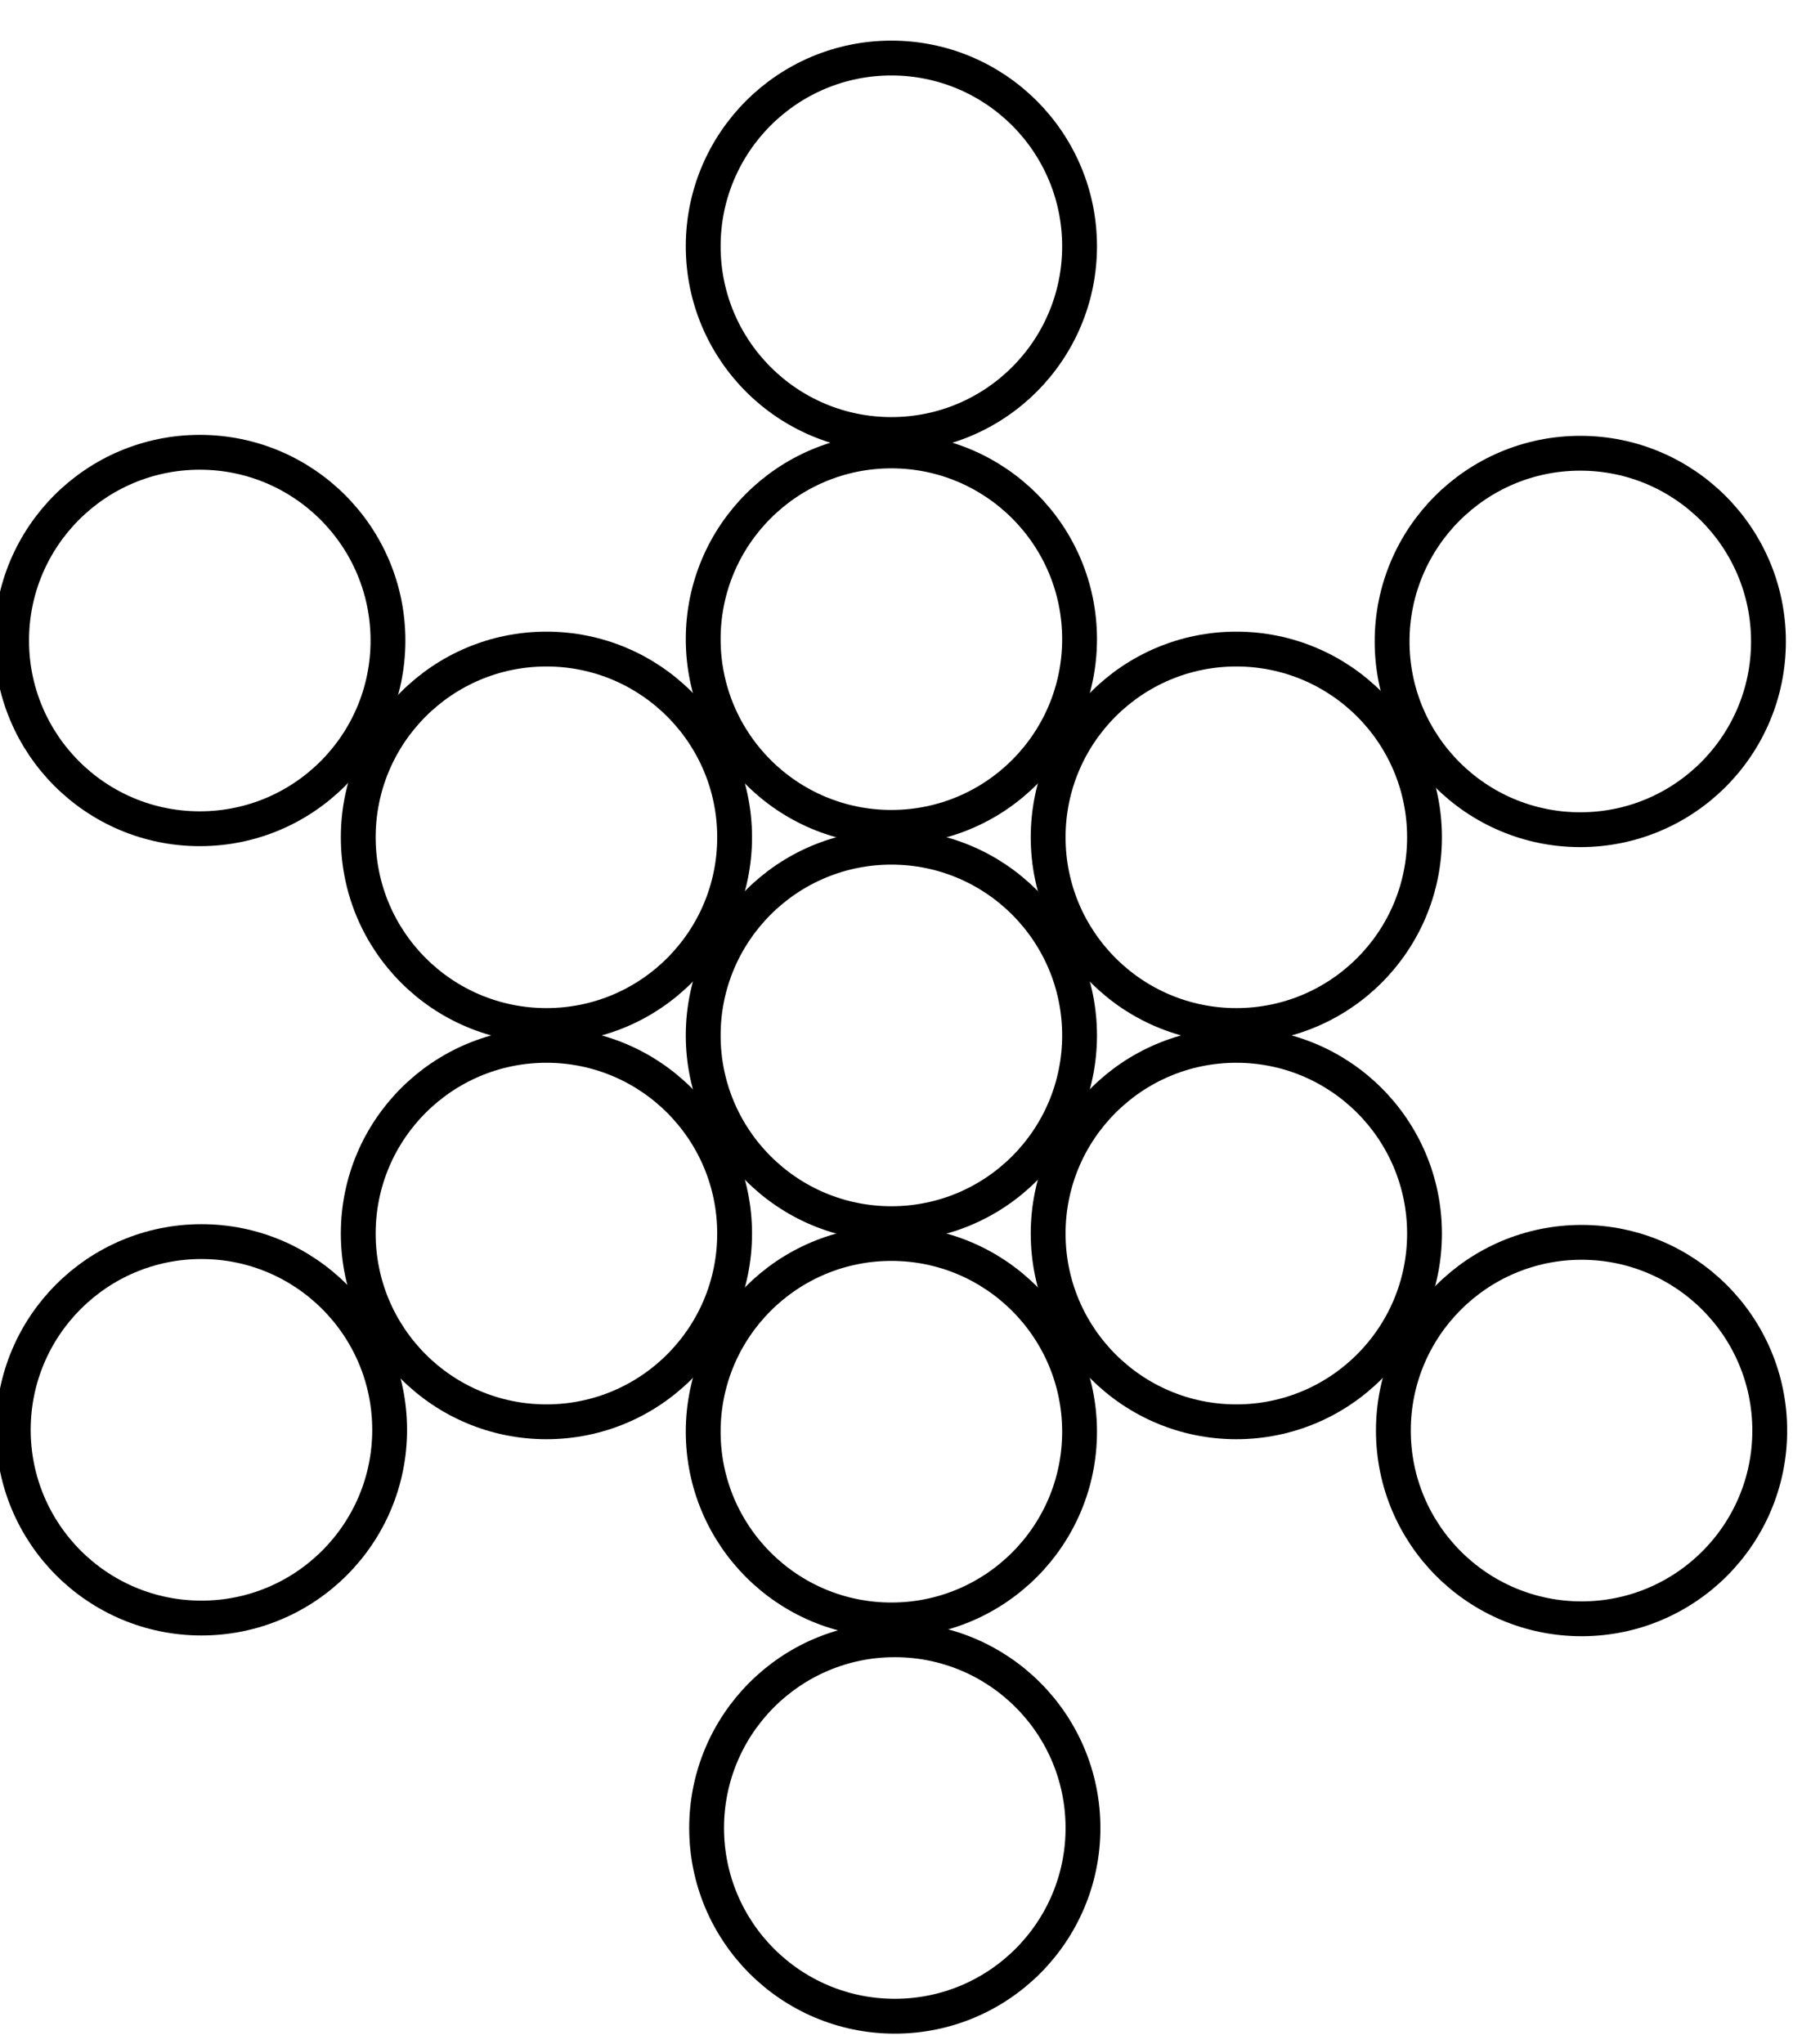
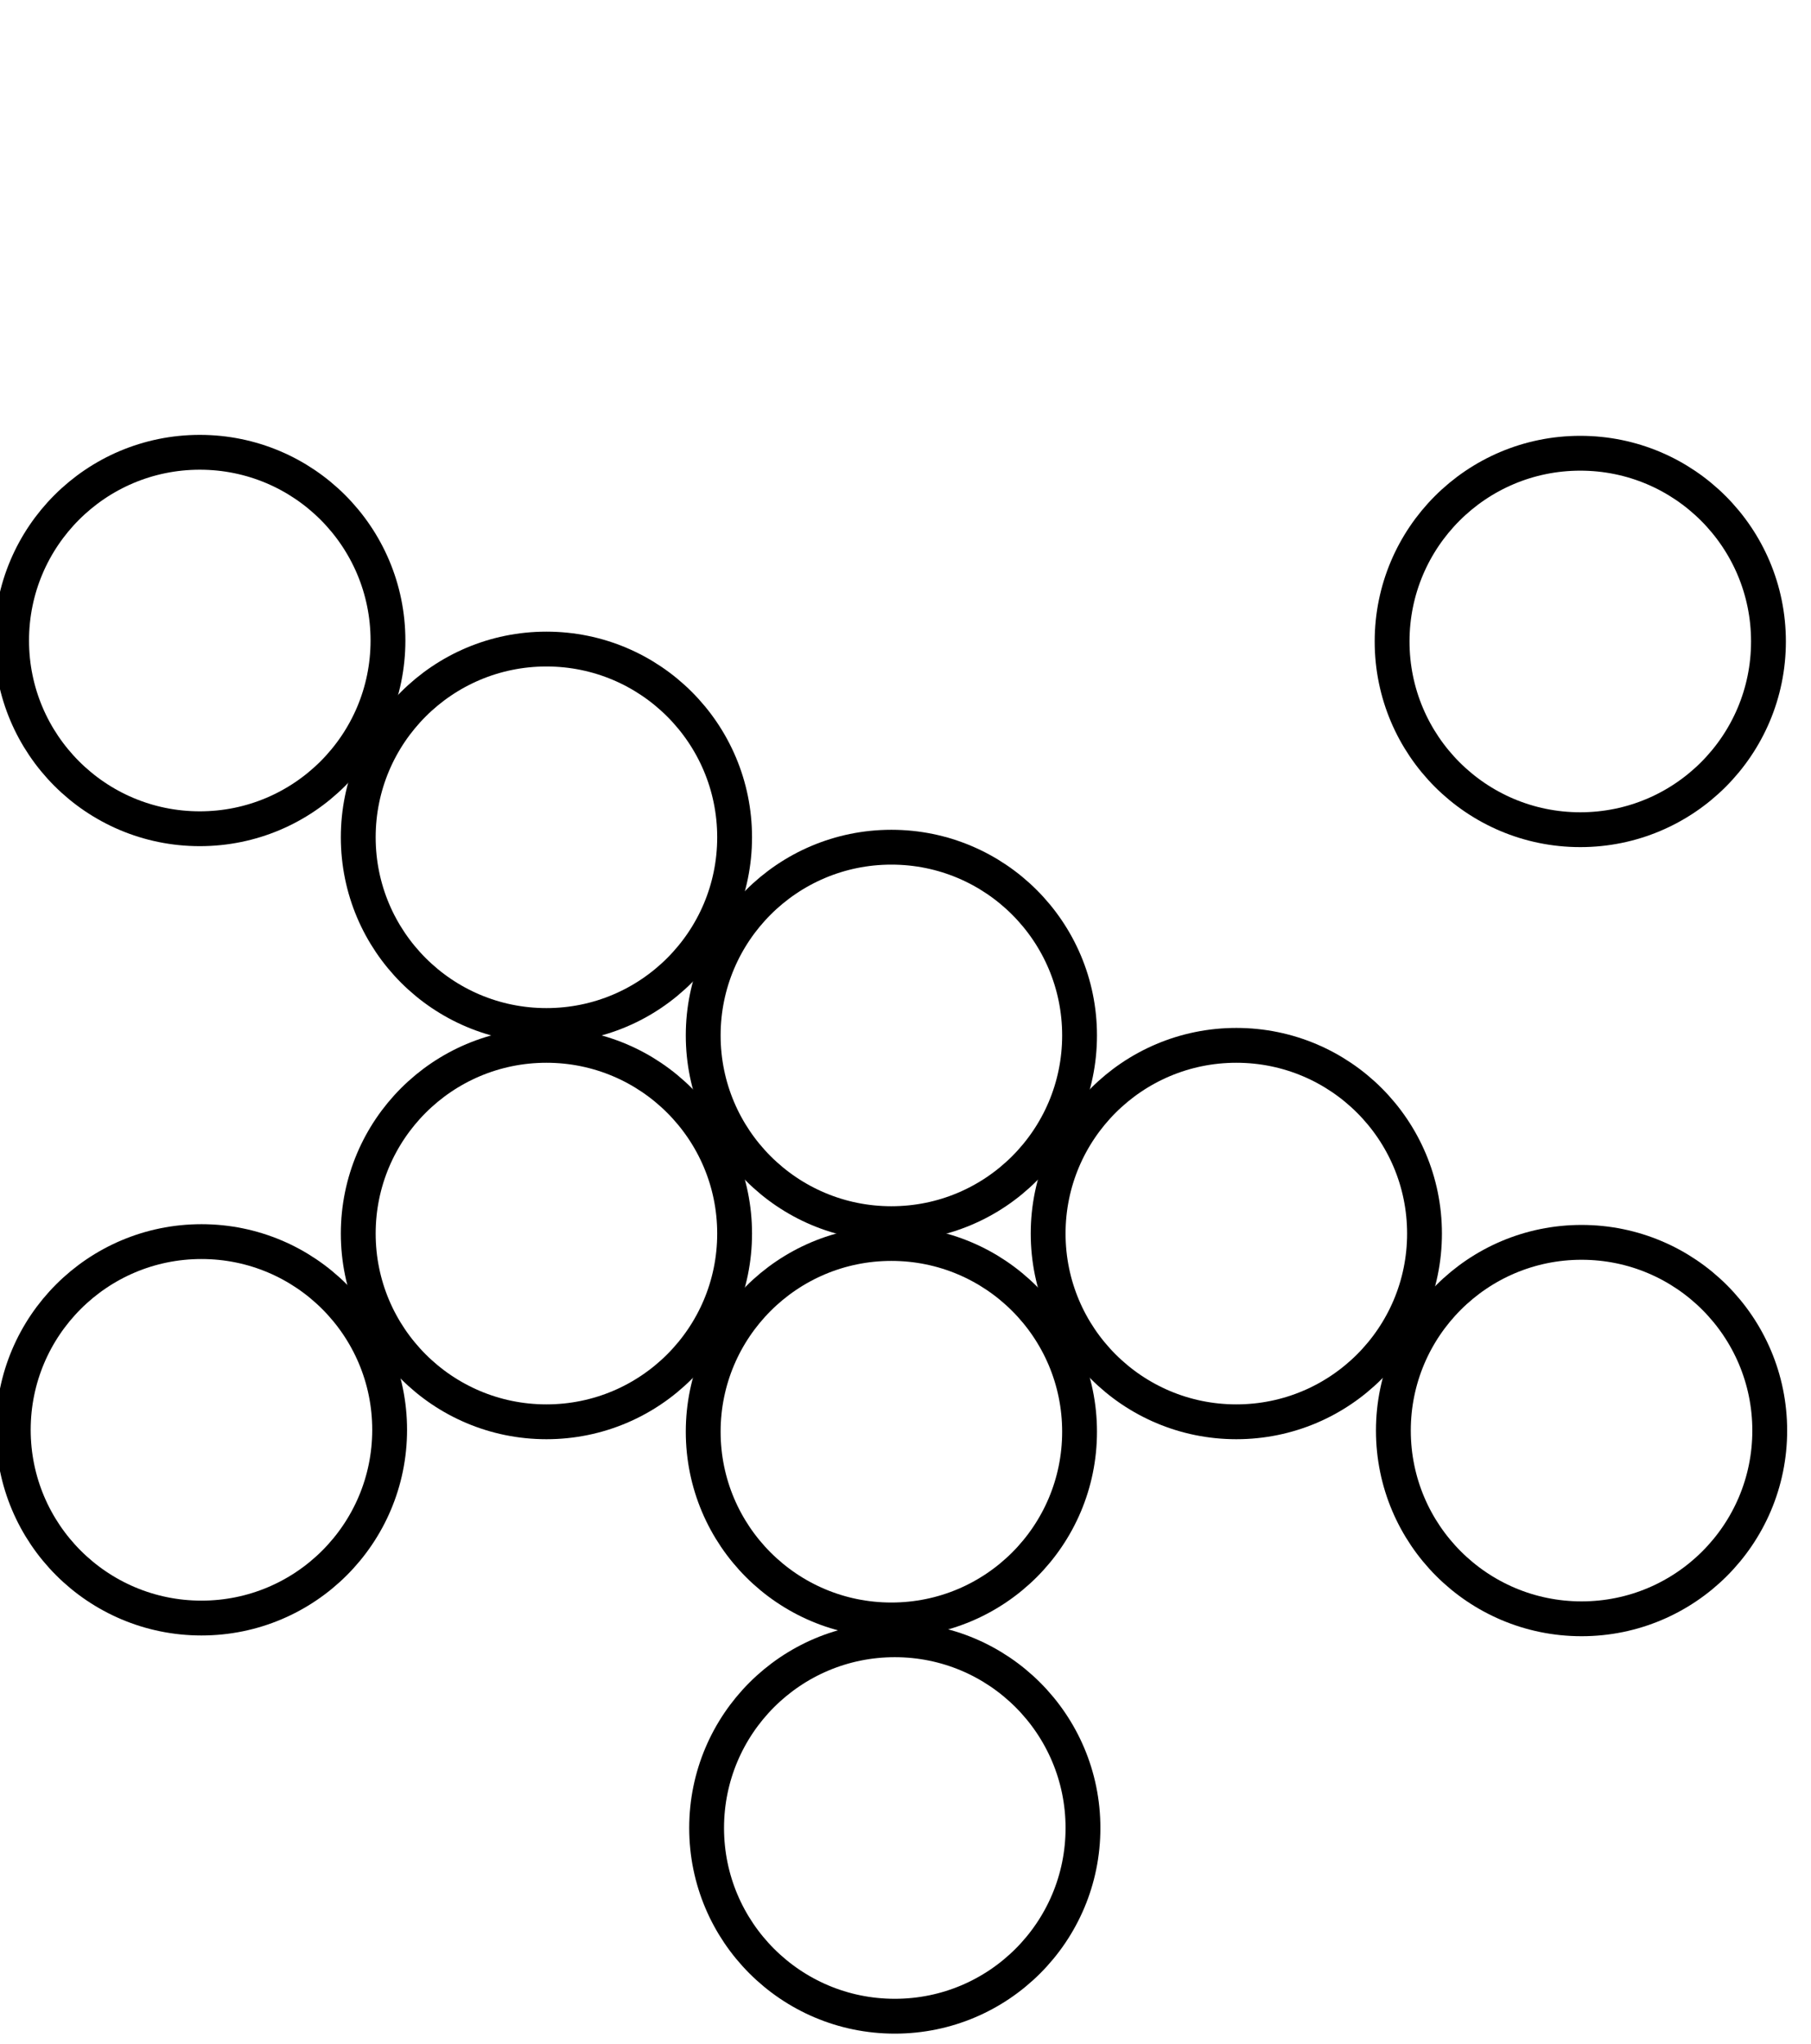
<svg xmlns="http://www.w3.org/2000/svg" fill="none" height="88" stroke="#000" stroke-width="1.5" viewBox="0 -2 78 88" width="78">
  <circle cx="38.392" cy="42.586" r="8.105" />
  <circle cx="38.392" cy="59.65" r="8.105" />
  <circle cx="38.539" cy="76.714" r="8.105" />
  <circle cx="53.249" cy="51.118" r="8.105" />
  <circle cx="68.118" cy="59.601" r="8.105" />
  <circle cx="23.535" cy="51.118" r="8.105" />
  <circle cx="8.677" cy="59.569" r="8.105" />
-   <circle cx="53.249" cy="34.054" r="8.105" />
  <circle cx="68.063" cy="25.622" r="8.105" />
  <circle cx="23.535" cy="34.054" r="8.105" />
  <circle cx="8.605" cy="25.581" r="8.105" />
-   <circle cx="38.392" cy="25.522" r="8.105" />
-   <circle cx="38.392" cy="8.605" r="8.105" />
</svg>